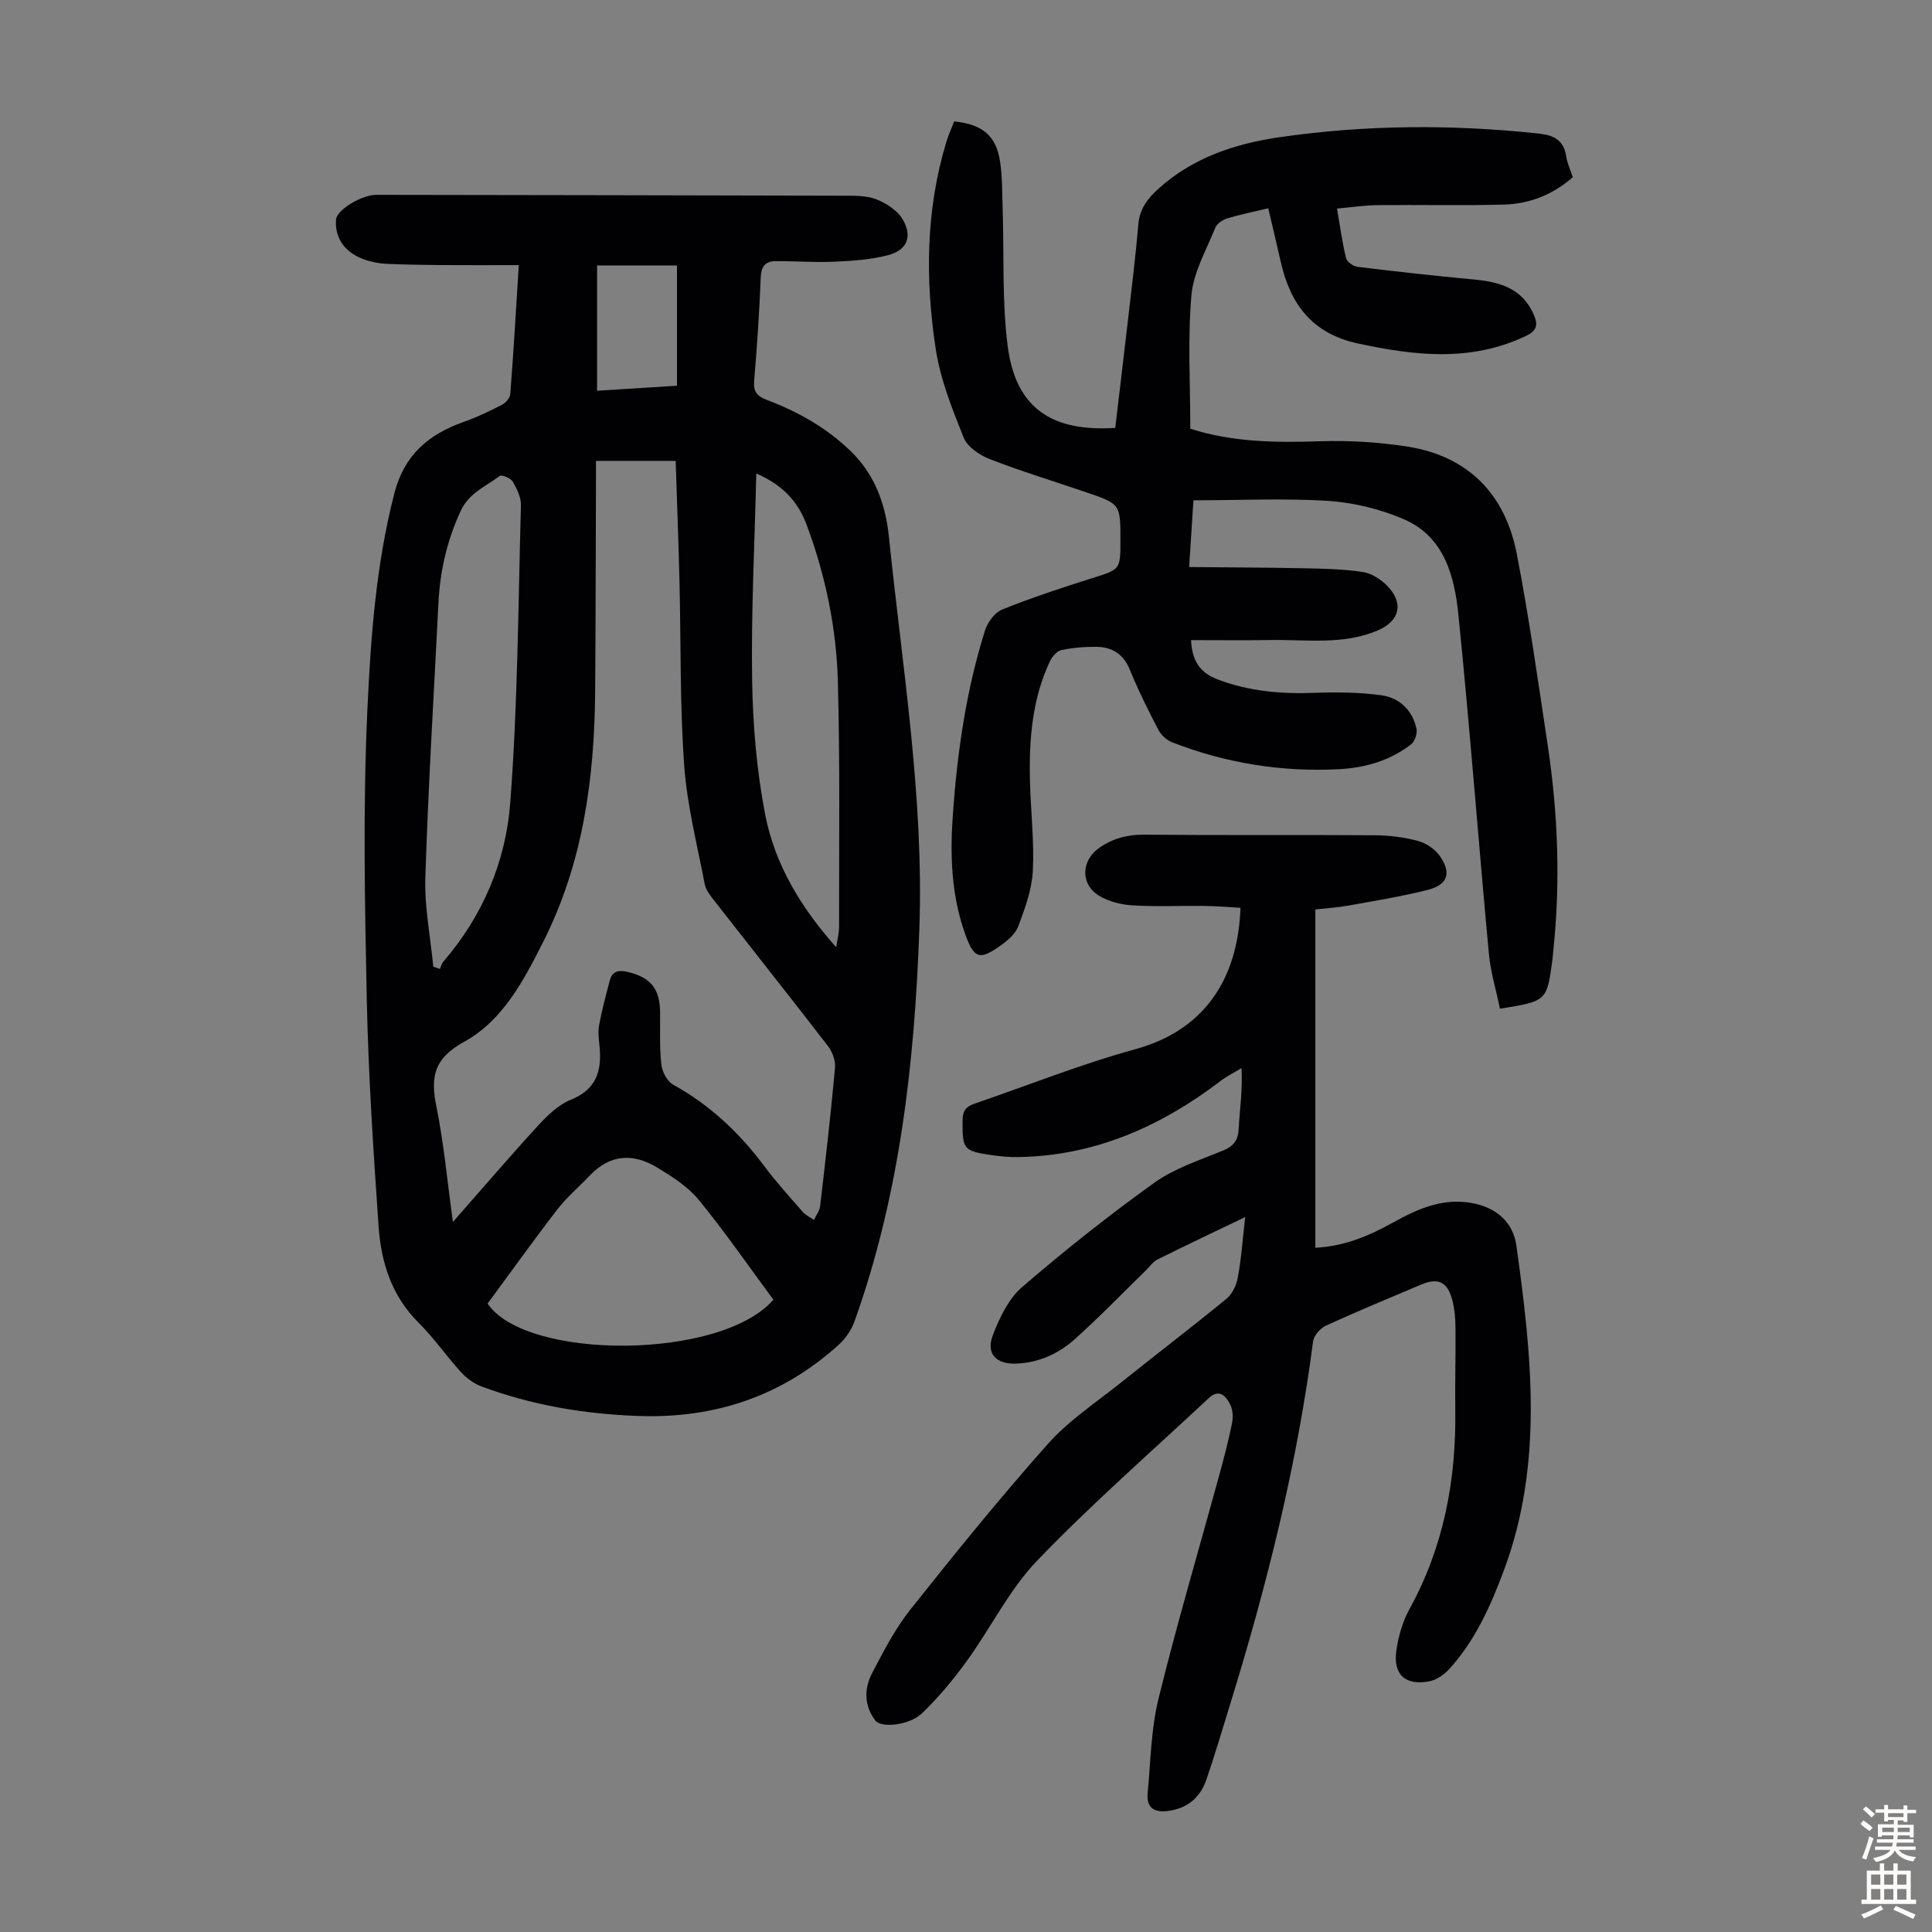
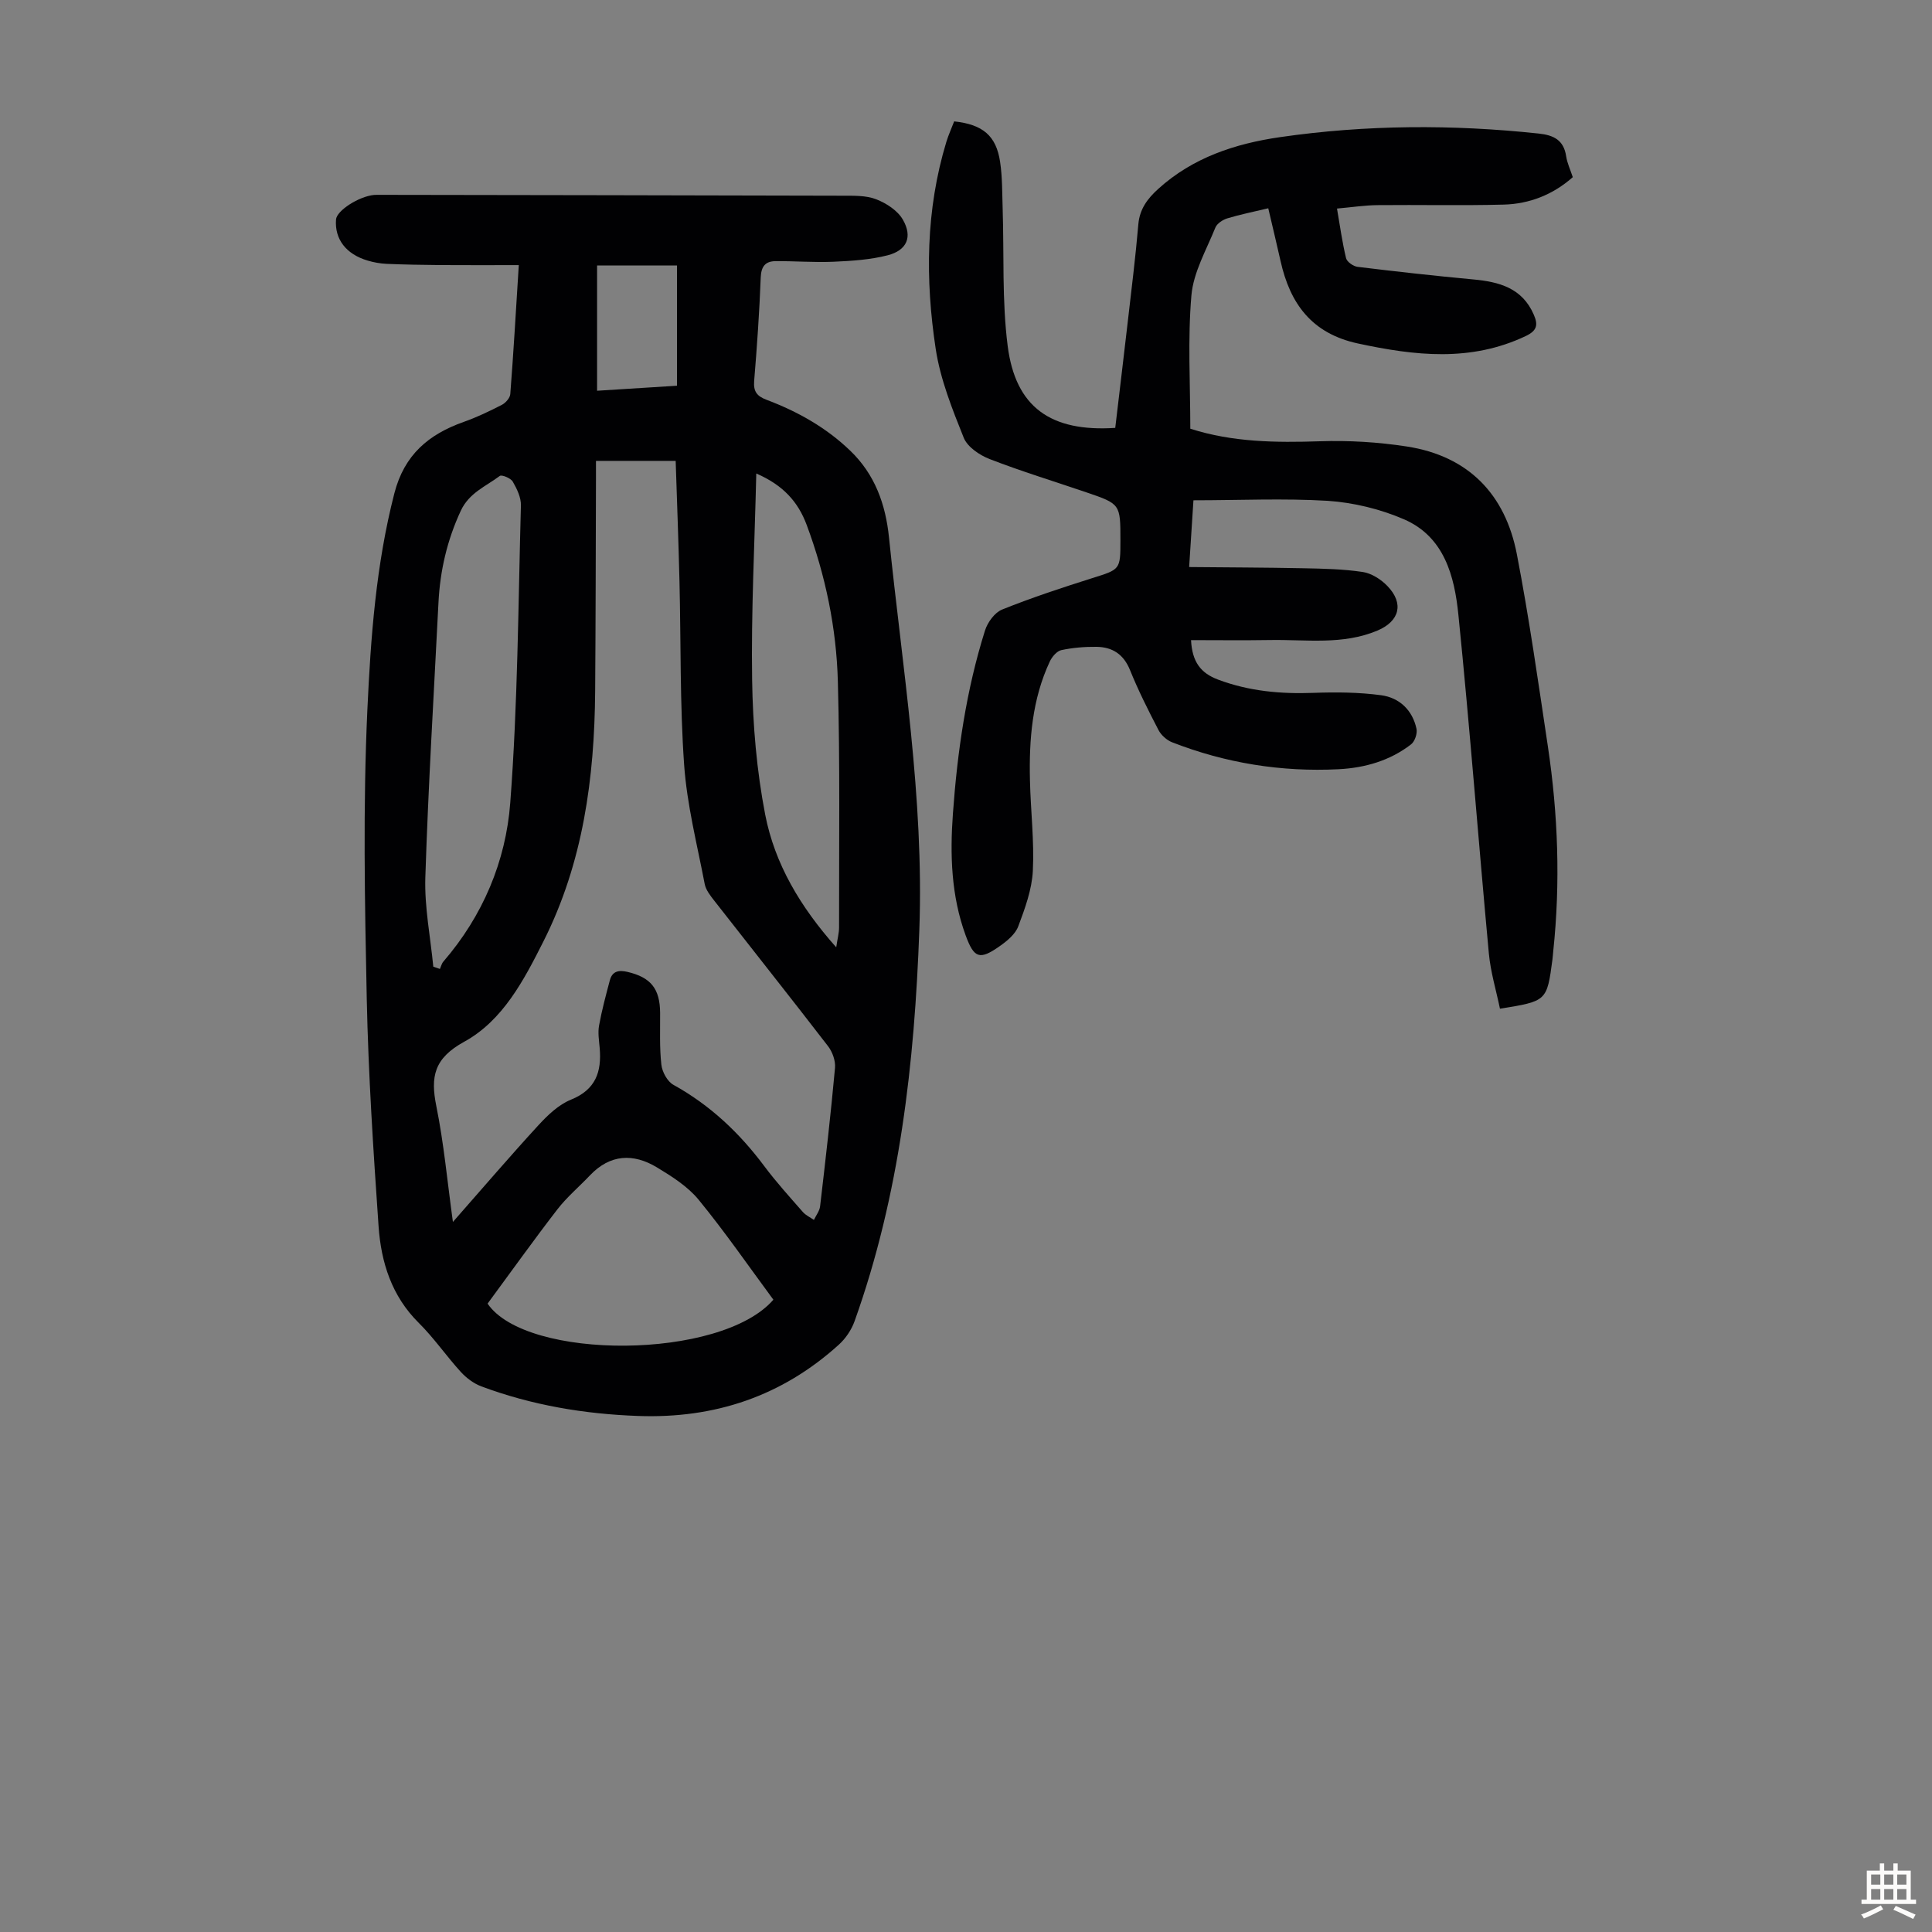
<svg xmlns="http://www.w3.org/2000/svg" enable-background="new 0 0 400 400" viewBox="0 0 400 400">
  <rect x="0" y="0" width="400" height="400" fill="#808080" stroke="none" />
  <g fill="#010103">
    <path d="m107.41 54.89c-5.81 0-11.04.03-16.28-.01-3.69-.03-7.38-.1-11.07-.25-1.32-.06-2.67-.3-3.94-.68-4.5-1.33-6.86-4.46-6.55-8.51.14-1.83 4.69-4.77 7.87-5.08.22-.02.45-.02.67-.02 32.11.05 64.23.09 96.34.18 2.34.01 4.86-.08 6.96.74 2.11.82 4.45 2.34 5.52 4.22 2.05 3.56.84 6.34-3.13 7.37-3.61.93-7.44 1.17-11.2 1.34-4.01.18-8.03-.16-12.05-.12-2.08.02-2.96 1.08-3.05 3.38-.27 7.15-.77 14.3-1.36 21.43-.18 2.2.6 3.15 2.56 3.89 6.43 2.43 12.34 5.73 17.35 10.56 5.11 4.92 7.3 11.07 8.01 17.96 2.77 27.01 7.26 53.91 6.28 81.19-.99 27.58-4.04 54.86-13.41 81.06-.64 1.79-1.85 3.59-3.27 4.87-11.77 10.66-25.68 15.32-41.53 14.75-11.16-.4-22-2.22-32.46-6.12-1.58-.59-3.1-1.73-4.25-2.98-3.01-3.3-5.57-7.05-8.73-10.18-5.61-5.56-7.79-12.54-8.31-19.98-1.09-15.72-2.12-31.46-2.45-47.2-.41-19.91-.79-39.86.13-59.74.69-15 1.79-30.09 5.59-44.83 2.06-7.99 7.1-12.21 14.36-14.78 2.72-.96 5.34-2.22 7.91-3.54.77-.4 1.67-1.42 1.73-2.22.66-8.5 1.15-16.97 1.76-26.7zm-13.64 198.1c6.31-7.17 11.9-13.71 17.72-20.04 1.92-2.09 4.18-4.25 6.73-5.28 5.13-2.08 6.36-5.77 5.94-10.67-.13-1.56-.41-3.18-.13-4.68.57-3.15 1.41-6.26 2.23-9.36.51-1.91 1.85-2.16 3.65-1.74 4.83 1.13 6.73 3.47 6.76 8.5.02 3.58-.14 7.18.26 10.72.17 1.5 1.24 3.47 2.49 4.16 7.59 4.2 13.67 9.94 18.82 16.84 2.47 3.31 5.27 6.39 7.99 9.5.6.68 1.51 1.09 2.28 1.63.44-.93 1.16-1.83 1.28-2.8 1.12-9.55 2.22-19.11 3.09-28.68.13-1.46-.53-3.31-1.45-4.5-7.78-10.1-15.72-20.09-23.57-30.14-.81-1.03-1.72-2.2-1.96-3.43-1.57-8.21-3.68-16.41-4.26-24.71-.89-12.59-.65-25.27-.96-37.9-.2-8.25-.51-16.5-.79-24.99-5.53 0-10.82 0-16.5 0v3.42c-.05 14.77-.06 29.54-.17 44.31-.14 17.95-2.5 35.47-10.7 51.74-4.05 8.04-8.4 16.39-16.39 20.78-6.27 3.44-7.03 7.22-5.79 13.36 1.55 7.66 2.26 15.47 3.43 23.96zm-4.06-52.85c.46.16.91.31 1.37.47.23-.52.36-1.12.72-1.53 8.16-9.46 12.92-20.74 13.84-32.84 1.56-20.47 1.65-41.05 2.21-61.58.05-1.65-.83-3.46-1.69-4.95-.42-.72-2.28-1.48-2.69-1.17-2.87 2.16-6.33 3.47-8.07 7.21-2.83 6.09-4.29 12.4-4.62 19.03-.96 18.97-2.11 37.92-2.72 56.9-.19 6.14 1.06 12.31 1.65 18.46zm70.41 68.95c-5.13-6.94-10.02-14.04-15.46-20.68-2.26-2.76-5.53-4.83-8.64-6.71-4.9-2.96-9.71-2.75-13.89 1.66-2.23 2.35-4.74 4.46-6.71 7-4.89 6.33-9.53 12.84-14.47 19.54 8.02 11.79 48.33 11.7 59.17-.81zm-3.54-171.06c-.34 14.66-1.08 28.71-.86 42.75.14 9.32.94 18.76 2.71 27.9 1.98 10.18 7.25 19.07 14.7 27.45.27-1.82.59-2.97.59-4.12-.02-16.97.21-33.95-.25-50.92-.3-11.08-2.56-21.94-6.45-32.4-1.78-4.76-4.81-8.21-10.44-10.66zm-16.42-43.07c-6.01 0-11.31 0-16.54 0v25.94c5.78-.36 11.3-.71 16.54-1.04 0-8.51 0-16.63 0-24.9z" />
    <path d="m247.09 103.58c-.32 5.04-.58 9.02-.89 13.82 8.05.08 15.83.09 23.6.25 4.12.08 8.27.16 12.33.77 1.82.27 3.79 1.53 5.11 2.9 3.5 3.62 2.52 7.3-2.05 9.23-7.21 3.04-14.77 1.83-22.21 1.96-5.45.09-10.9.02-16.39.02.24 4.52 1.99 6.82 5.61 8.18 6.43 2.41 12.98 2.99 19.76 2.74 4.66-.17 9.39-.13 14 .49 3.76.51 6.48 3.07 7.31 6.95.21.98-.35 2.62-1.12 3.22-4.38 3.39-9.57 4.87-15 5.15-11.87.6-23.4-1.26-34.48-5.58-1.12-.44-2.27-1.48-2.82-2.54-2.11-4.06-4.18-8.17-5.89-12.4-1.32-3.27-3.63-4.77-6.91-4.82-2.44-.03-4.93.17-7.31.68-.94.2-1.94 1.39-2.39 2.36-3.65 7.8-4.31 16.14-4.11 24.58.14 6.26.91 12.54.6 18.76-.2 3.89-1.63 7.79-3.02 11.49-.61 1.62-2.3 3.02-3.81 4.08-4.22 2.98-5.34 2.53-7.09-2.23-2.99-8.17-3.25-16.67-2.63-25.18.92-12.85 2.76-25.58 6.64-37.91.53-1.69 2-3.73 3.55-4.35 6.09-2.45 12.35-4.51 18.61-6.49 5.84-1.84 5.88-1.71 5.88-7.83 0-7.52.01-7.54-7.09-9.96-6.66-2.27-13.41-4.33-19.97-6.87-2.1-.81-4.61-2.51-5.38-4.42-2.39-5.96-4.84-12.09-5.8-18.38-2.18-14.36-2.08-28.77 2.2-42.87.45-1.47 1.1-2.88 1.62-4.25 5.94.64 8.7 2.97 9.51 8.38.48 3.19.42 6.46.53 9.69.31 9.48-.16 19.06 1.04 28.43 1.62 12.69 8.92 17.83 22.27 16.96.85-7.21 1.73-14.5 2.57-21.79.78-6.78 1.63-13.55 2.21-20.35.27-3.19 1.92-5.35 4.12-7.34 7.17-6.5 15.96-9.38 25.24-10.72 17.79-2.57 35.65-2.65 53.53-.74 3.12.33 5.19 1.35 5.69 4.72.21 1.41.86 2.76 1.37 4.31-4.12 3.64-8.97 5.54-14.32 5.68-8.71.23-17.43.02-26.14.11-2.66.03-5.32.44-8.36.71.62 3.58 1.08 6.97 1.88 10.28.19.77 1.52 1.69 2.41 1.79 7.95.97 15.92 1.86 23.9 2.6 5.38.5 10.15 1.75 12.56 7.31.92 2.12.66 3.3-1.66 4.41-11.42 5.42-22.96 4.08-34.77 1.54-9.54-2.06-14.04-8.23-16.01-17.09-.8-3.57-1.66-7.12-2.54-10.9-3.09.74-5.81 1.28-8.45 2.08-.96.29-2.16 1.07-2.5 1.92-1.86 4.62-4.54 9.23-4.96 14.02-.79 9.1-.23 18.31-.23 27.62 8.77 2.81 17.75 2.9 26.85 2.6 5.98-.2 12.06.17 17.97 1.08 12.75 1.97 20.39 9.88 22.79 22.31 2.54 13.16 4.42 26.45 6.41 39.71 2.12 14.11 2.63 28.29 1.12 42.5-.06.56-.09 1.12-.16 1.67-1.15 8.65-1.15 8.65-10.87 10.21-.78-3.78-1.94-7.58-2.3-11.45-2.17-23.38-3.94-46.79-6.31-70.15-.81-7.97-2.92-16.11-11.25-19.72-4.92-2.13-10.45-3.47-15.79-3.83-9.14-.55-18.33-.11-27.81-.11z" />
-     <path d="m257.8 251.98c-6.52 3.13-12.37 5.9-18.15 8.78-.95.47-1.62 1.49-2.41 2.26-4.88 4.76-9.62 9.67-14.69 14.22-3.37 3.02-7.47 4.91-12.15 5.08-4.2.15-6.32-2.06-4.82-5.95 1.38-3.56 3.21-7.45 5.99-9.85 8.8-7.59 17.94-14.85 27.38-21.62 4.18-3 9.36-4.68 14.2-6.66 2.3-.94 3.21-2.18 3.32-4.66.18-3.88.83-7.75.57-12.44-1.45.88-2.99 1.64-4.33 2.66-12.4 9.44-26.06 15.51-41.9 15.76-1.78.03-3.58-.13-5.35-.38-6.08-.89-6.21-1.21-6.17-7.31.01-1.97.83-2.81 2.48-3.37 11.08-3.79 22-8.18 33.28-11.27 14.07-3.86 21.24-14.23 21.78-29.28-2.5-.14-5.02-.36-7.54-.39-4.92-.06-9.86.19-14.77-.11-2.36-.14-4.95-.77-6.94-1.98-4-2.44-3.71-7.37.03-9.95 2.89-1.99 5.86-2.74 9.37-2.71 15.89.15 31.78.01 47.68.12 2.99.02 6.05.41 8.94 1.18 1.68.45 3.5 1.69 4.49 3.1 2.5 3.57 1.65 5.99-2.56 7.05-5.4 1.36-10.92 2.25-16.41 3.24-2.18.39-4.4.52-6.79.79v70.04c6-.28 11.16-2.48 16.14-5.25 5.06-2.81 10.22-5.09 16.24-4.01 4.9.87 8.55 3.83 9.24 8.81 3.14 22.55 5.67 45.14-2.59 67.26-2.74 7.34-5.93 14.5-11.28 20.39-1.07 1.17-2.64 2.28-4.15 2.57-4.95.95-7.55-1.41-6.83-6.37.42-2.92 1.28-5.96 2.69-8.54 7.12-12.91 9.72-26.78 9.51-41.35-.08-5.71.11-11.41.04-17.12-.02-1.99-.21-4.05-.77-5.95-1.02-3.48-2.98-4.24-6.37-2.8-6.58 2.79-13.2 5.52-19.7 8.5-1.16.53-2.49 2.05-2.64 3.25-3.32 25.57-9.56 50.47-17.15 75.06-1.61 5.22-3.16 10.47-4.93 15.64-1.25 3.65-3.82 5.93-7.8 6.5-2.91.41-4.66-.53-4.37-3.65.62-6.55.69-13.26 2.25-19.59 3.81-15.5 8.35-30.81 12.56-46.21.97-3.55 1.91-7.12 2.64-10.72.26-1.25.21-2.81-.34-3.92-.85-1.73-2.27-3.4-4.42-1.4-11.93 11.15-24.26 21.92-35.56 33.67-5.79 6.03-9.6 13.93-14.57 20.79-2.79 3.85-5.87 7.56-9.29 10.84-2.58 2.47-8.41 3.1-9.65 1.49-2.33-3.03-2.36-6.6-.66-9.84 2.37-4.51 4.74-9.15 7.89-13.11 9.26-11.65 18.62-23.23 28.51-34.34 4.33-4.86 9.98-8.57 15.12-12.69 7.25-5.81 14.63-11.44 21.81-17.32 1.2-.98 2.08-2.8 2.36-4.36.74-3.96 1.02-7.97 1.54-12.58z" />
  </g>
-   <path d="m385.2 377.6.6-.7c.6.4 1.3.9 1.9 1.5l-.6.7c-.8-.5-1.4-1-1.9-1.5zm.3 7.1c.6-1.4 1.1-2.9 1.5-4.5.3.1.6.3.9.4-.5 1.4-1 2.9-1.5 4.4zm.2-10.1.6-.6c.7.5 1.3 1.1 1.9 1.6l-.7.7c-.6-.6-1.2-1.2-1.8-1.7zm8.4-.8h.8v.9h1.8v.7h-1.8v1.8h-.8v-.3h-1.2v.9h3.3v2.6h-.8v-.4h-2.5c0 .3 0 .6-.1.8h3.4v.7h-3.5c0 .3-.1.6-.1.8h4v.7h-3.5c.7.9 1.9 1.3 3.6 1.5-.2.2-.4.5-.6.9-1.9-.3-3.2-1.1-3.8-2.3-.5 1.1-1.8 2-3.9 2.4-.2-.3-.4-.5-.6-.8 1.9-.4 3.1-.9 3.6-1.7h-3.2v-.7h3.5c.1-.2.1-.5.2-.8h-3.3v-.7h3.4c0-.2 0-.5 0-.8h-2.4v.3h-.8v-2.6h3.3v-.9h-1.2v.3h-.8v-1.8h-1.8v-.7h1.8v-.9h.8v.9h3.2zm-4.4 5.5h2.4c0-.3 0-.6 0-.9h-2.4zm1.2-3.1h3.2v-.8h-3.2zm4.4 2.2h-2.4v.9h2.5v-.9z" fill="#fcfbfa" />
  <path d="m389.2 385.8h.9v1.5h1.9v-1.5h.9v1.5h2.7v6h1.1v.9h-11.3v-.9h1.1v-6h2.7zm.2 8.7.5.8c-1.2.6-2.5 1.3-4 1.9-.2-.3-.3-.6-.6-.8 1.6-.6 3-1.3 4.1-1.9zm-2-4.3h1.9v-2.1h-1.9zm0 3.1h1.9v-2.2h-1.9zm2.7-3.1h1.9v-2.1h-1.9zm0 3.1h1.9v-2.2h-1.9zm2.4 1.3c1.4.6 2.7 1.2 4.1 1.8l-.5.9c-1.5-.7-2.8-1.4-4.1-1.9zm2.2-6.5h-1.9v2.1h1.9zm-1.9 5.2h1.9v-2.2h-1.9z" fill="#fcfbfa" />
</svg>